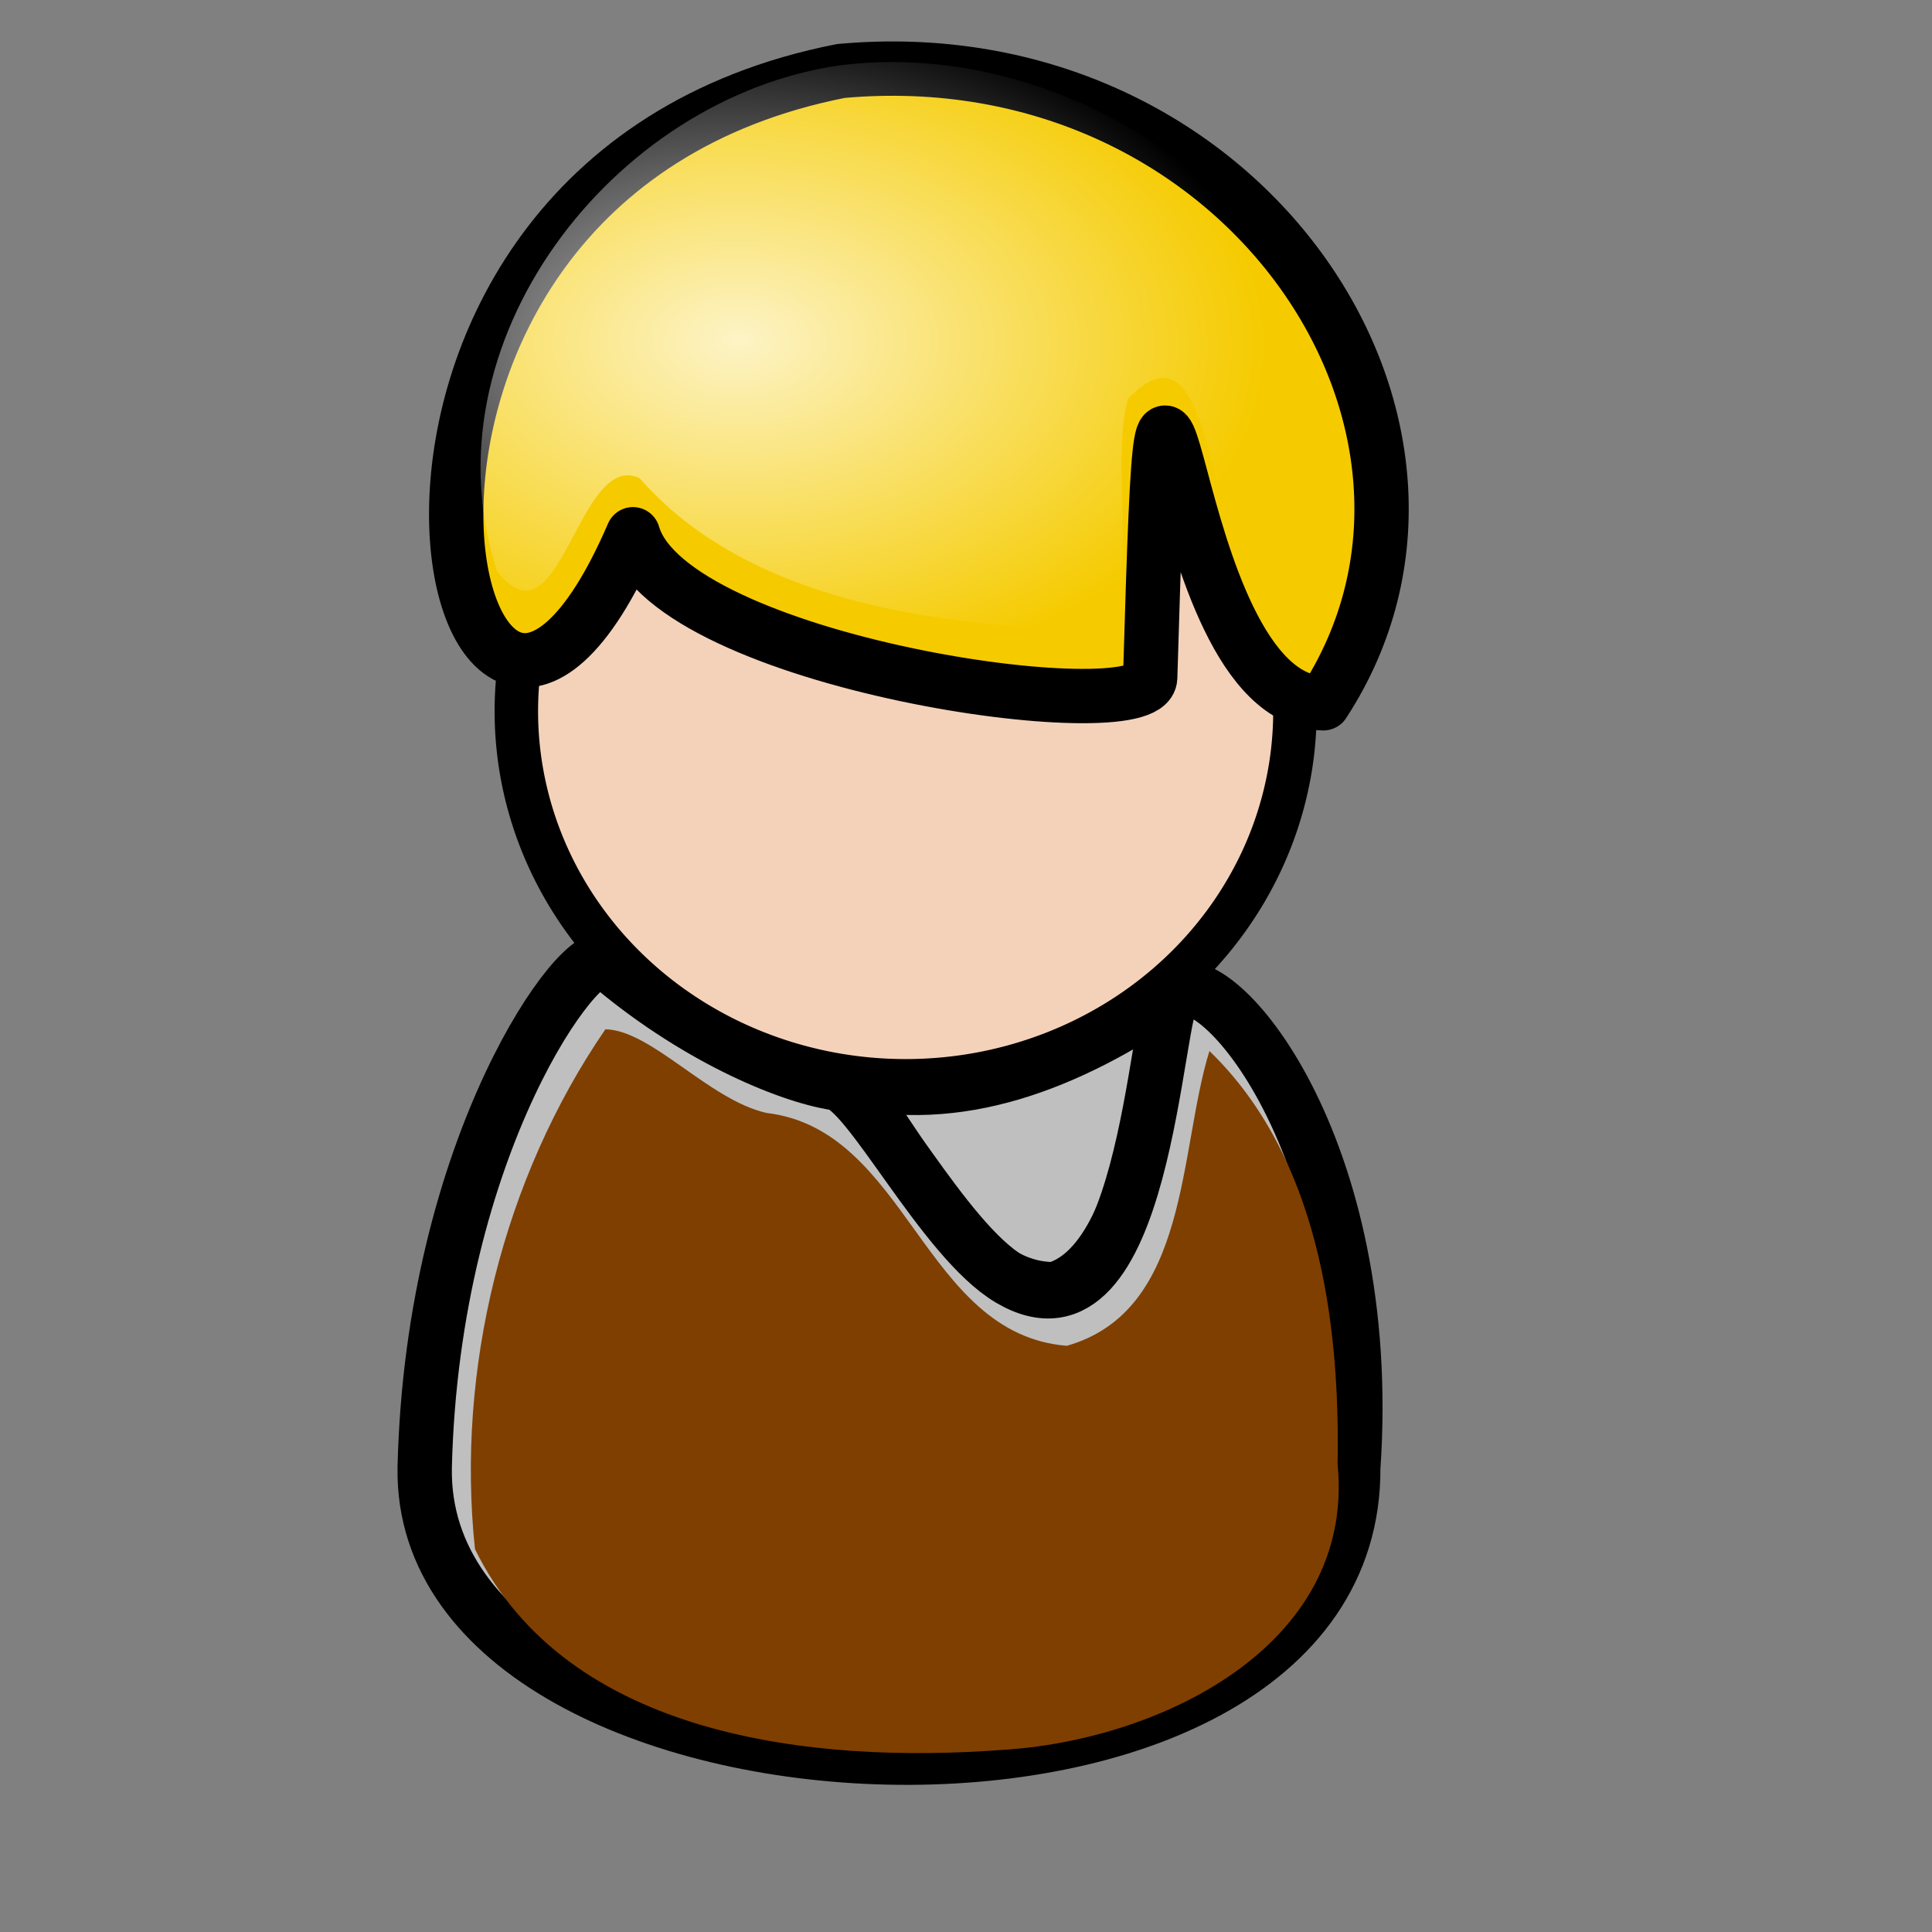
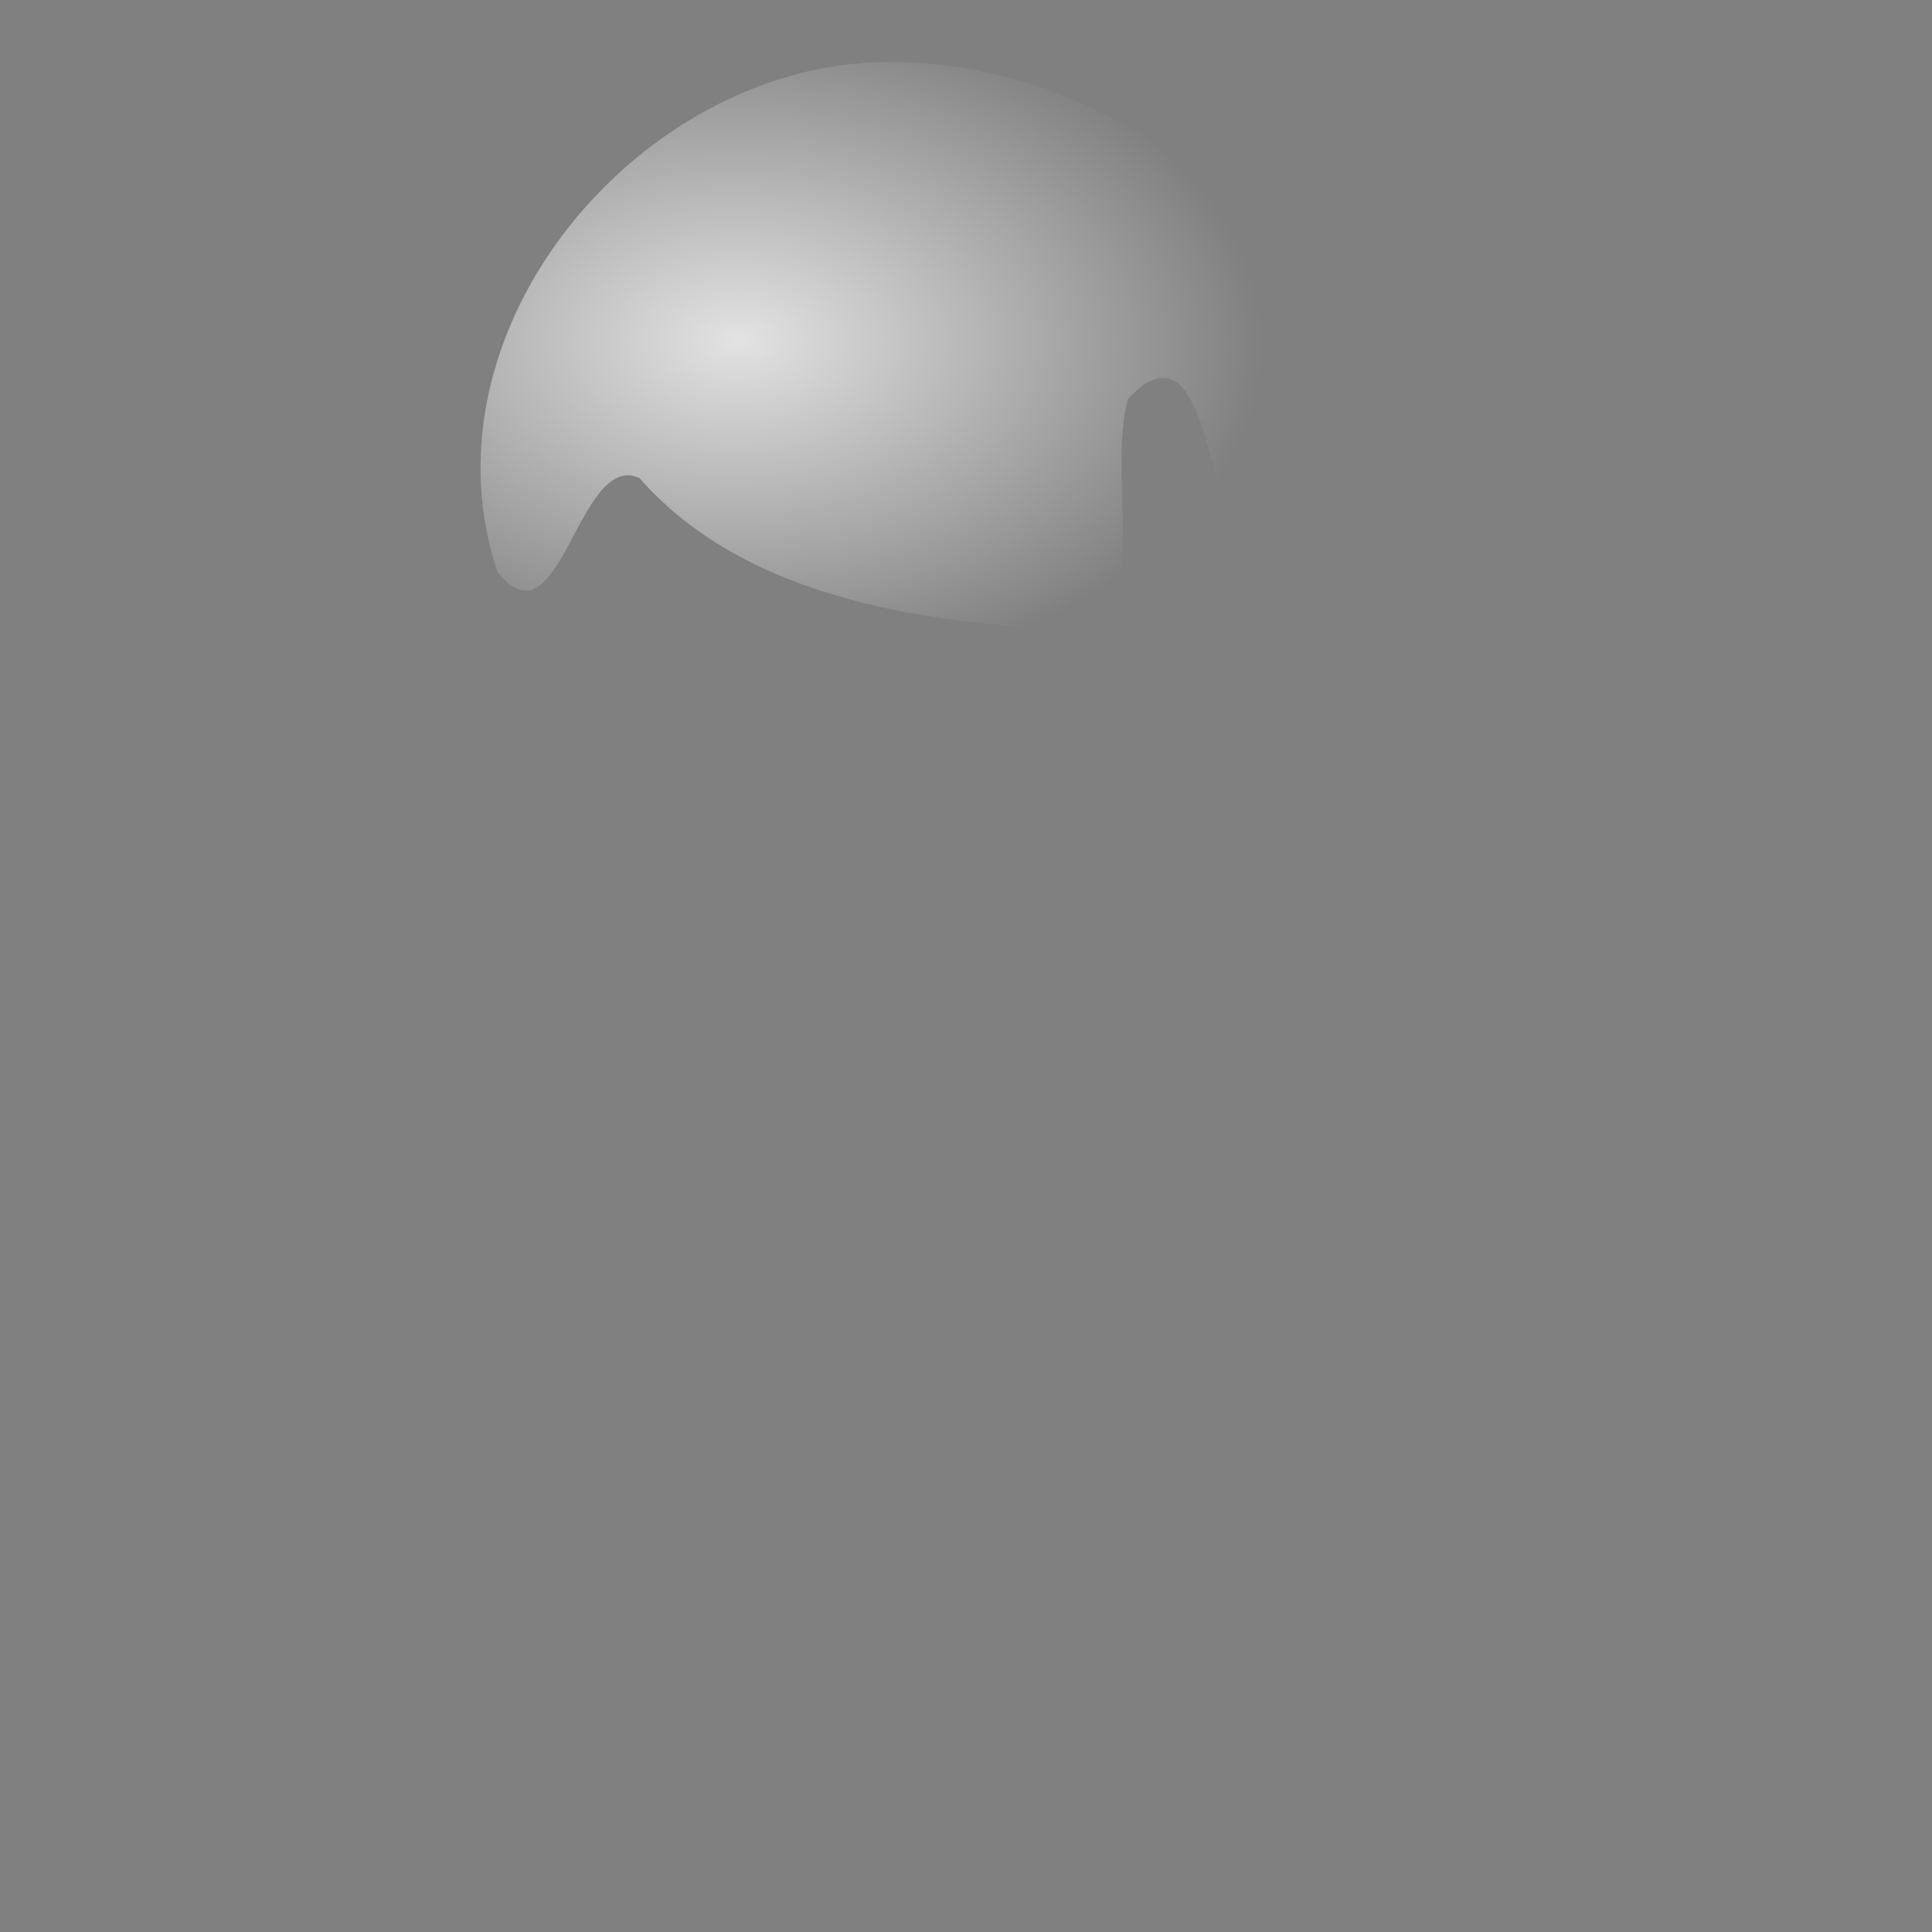
<svg xmlns="http://www.w3.org/2000/svg" xmlns:xlink="http://www.w3.org/1999/xlink" width="133.333" height="133.333">
  <rect width="100%" height="100%" fill="#808080" stroke="none" />
  <title>Men blue</title>
  <defs>
    <linearGradient id="linearGradient4384">
      <stop id="stop4385" offset="0" stop-opacity="0.775" stop-color="#ffffff" />
      <stop id="stop4386" offset="1" stop-opacity="0" stop-color="#ffffff" />
    </linearGradient>
    <radialGradient cx="0.321" cy="0.5" fx="0.327" fy="0.492" id="radialGradient2862" r="0.546" xlink:href="#linearGradient4384" />
  </defs>
  <g>
    <title>Layer 1</title>
-     <path d="m58.308,74.504c4.749,5.184 7.772,14.471 14.464,14.471c6.476,-1.8 7.34,-17.207 8.204,-20.518c-7.34,5.04 -14.896,7.919 -22.668,6.047z" id="path9383" stroke-miterlimit="4" stroke-linejoin="round" stroke-linecap="round" stroke-width="3.75" stroke="#000000" fill-rule="evenodd" fill="#bfbfbf" />
-     <path d="m29.31,101.311c-0.391,25.196 64.239,28.078 64.082,0c1.545,-22.329 -9.56,-35.024 -12.32,-32.866c-1.401,1.096 -1.922,25.436 -11.39,19.837c-4.603,-2.722 -9.751,-13.177 -12.004,-13.524c-3.399,-0.523 -9.908,-3.275 -15.886,-8.426c-1.568,-1.351 -11.954,12.539 -12.483,34.979z" id="path4369" stroke-miterlimit="4" stroke-linejoin="round" stroke-linecap="round" stroke-width="3.75" stroke="#000000" fill-rule="evenodd" fill="#bfbfbf" />
-     <path d="m89.368,49.085a26.867,25.505 0 1 0 -53.734,0a26.867,25.505 0 1 0 53.734,0z" id="path3713" stroke-miterlimit="4" stroke-linejoin="round" stroke-linecap="round" stroke-width="3" stroke="#000000" fill-rule="evenodd" fill="#f4d2ba" />
-     <path d="m58.038,4.898c-39.007,7.663 -26.993,61.31 -14.354,31.973c2.589,8.906 35.584,13.581 35.693,9.903c1.151,-38.94 0.525,1.496 11.951,1.762c12.48,-19.118 -5.642,-46.142 -33.29,-43.638z" id="path14564" stroke-miterlimit="4" stroke-linejoin="round" stroke-linecap="round" stroke-width="3.75" stroke="#000000" fill-rule="evenodd" fill="#f5cb00" />
    <path d="m58.031,4.5c-15.765,2.21 -28.918,19.278 -23.709,34.957c4.358,5.526 5.557,-8.411 9.811,-6.465c7.513,8.591 20.645,10.231 31.612,10.499c3.172,-2.929 0.771,-11.082 2.098,-15.959c5.442,-5.789 5.549,7.349 7.917,10.666c1.933,7.183 6.466,5.532 6.717,-1.183c3.59,-19.206 -16.413,-34.78 -34.447,-32.514z" id="path2861" stroke-miterlimit="4" stroke-linejoin="round" stroke-linecap="round" stroke-width="3.75" fill-rule="evenodd" fill="url(#radialGradient2862)" />
-     <path d="m41.779,71.034c-7.074,10.314 -10.31,23.49 -9,35.875c6.375,13.017 23.415,14.817 36.334,13.861c10.724,-0.617 24.442,-7.075 23.197,-19.736c0.182,-9.95 -1.381,-21.288 -8.844,-28.5c-2.14,6.907 -1.364,17.931 -9.844,20.344c-9.955,-0.81 -10.955,-14.929 -20.742,-16.074c-3.986,-0.917 -7.929,-5.716 -11.102,-5.769z" id="path2864" stroke-miterlimit="4" stroke-linejoin="round" stroke-linecap="round" stroke-width="3.75" fill-rule="evenodd" fill="#7f3f00" />
  </g>
</svg>